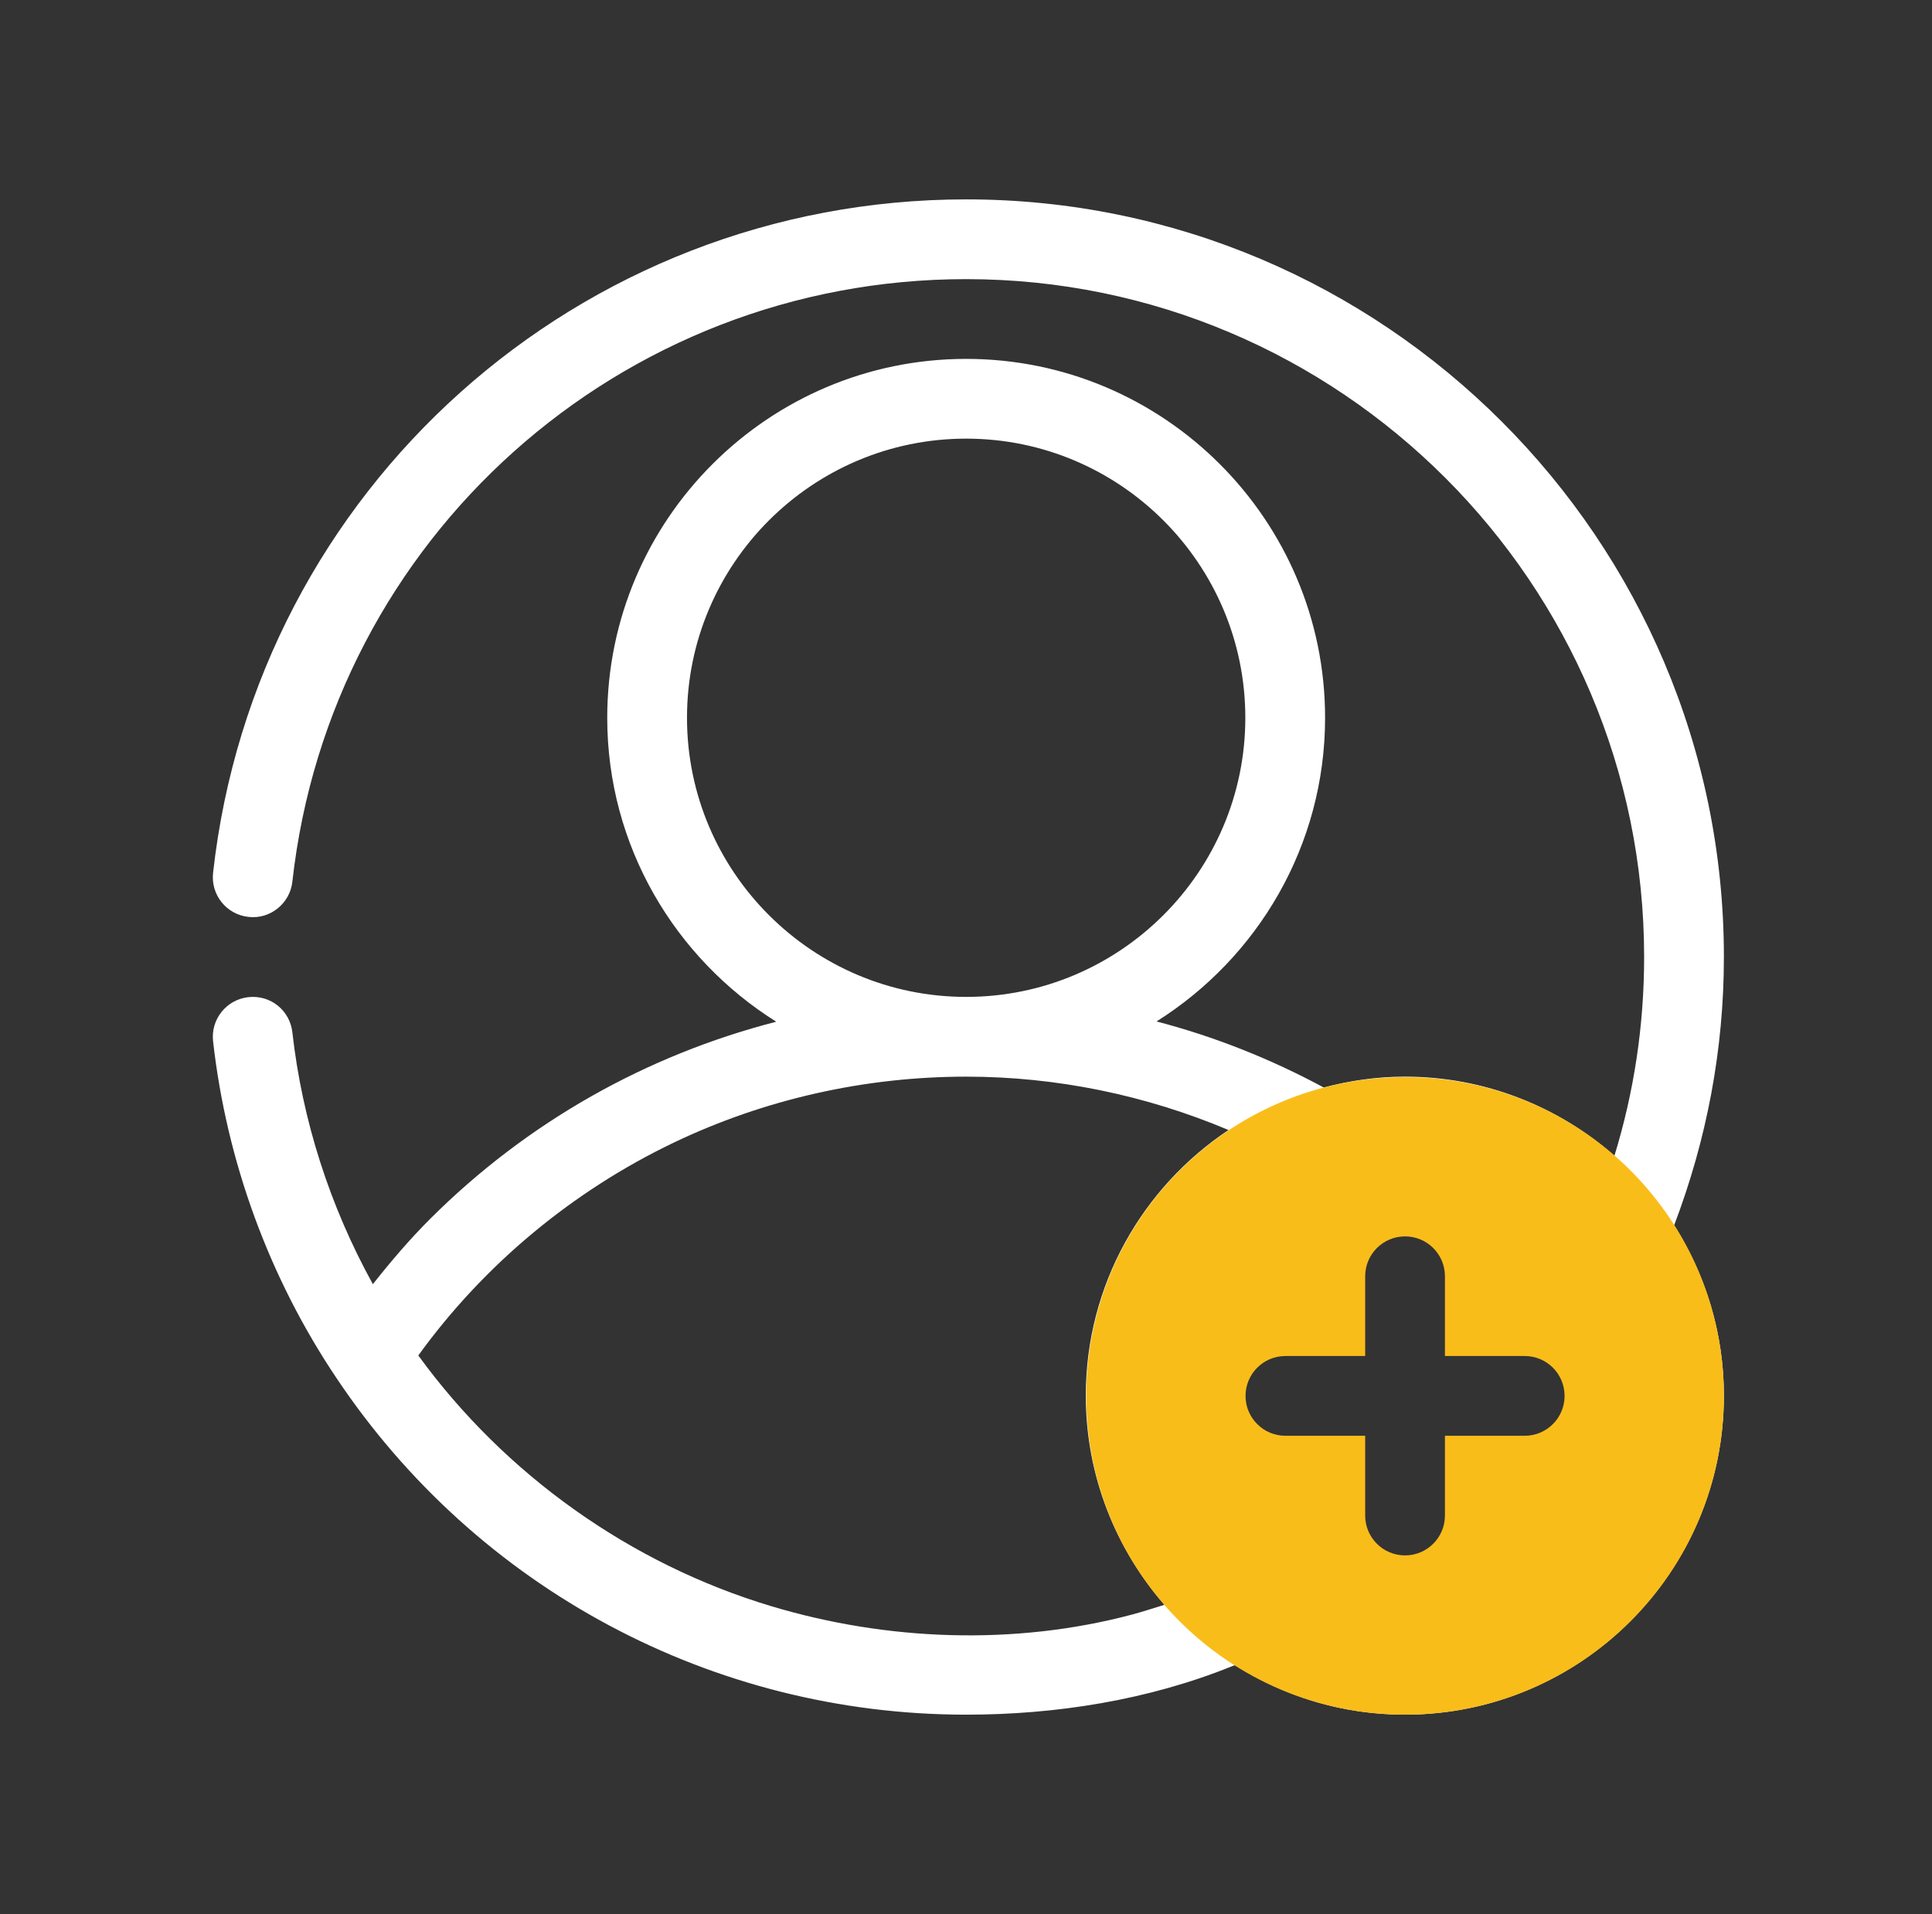
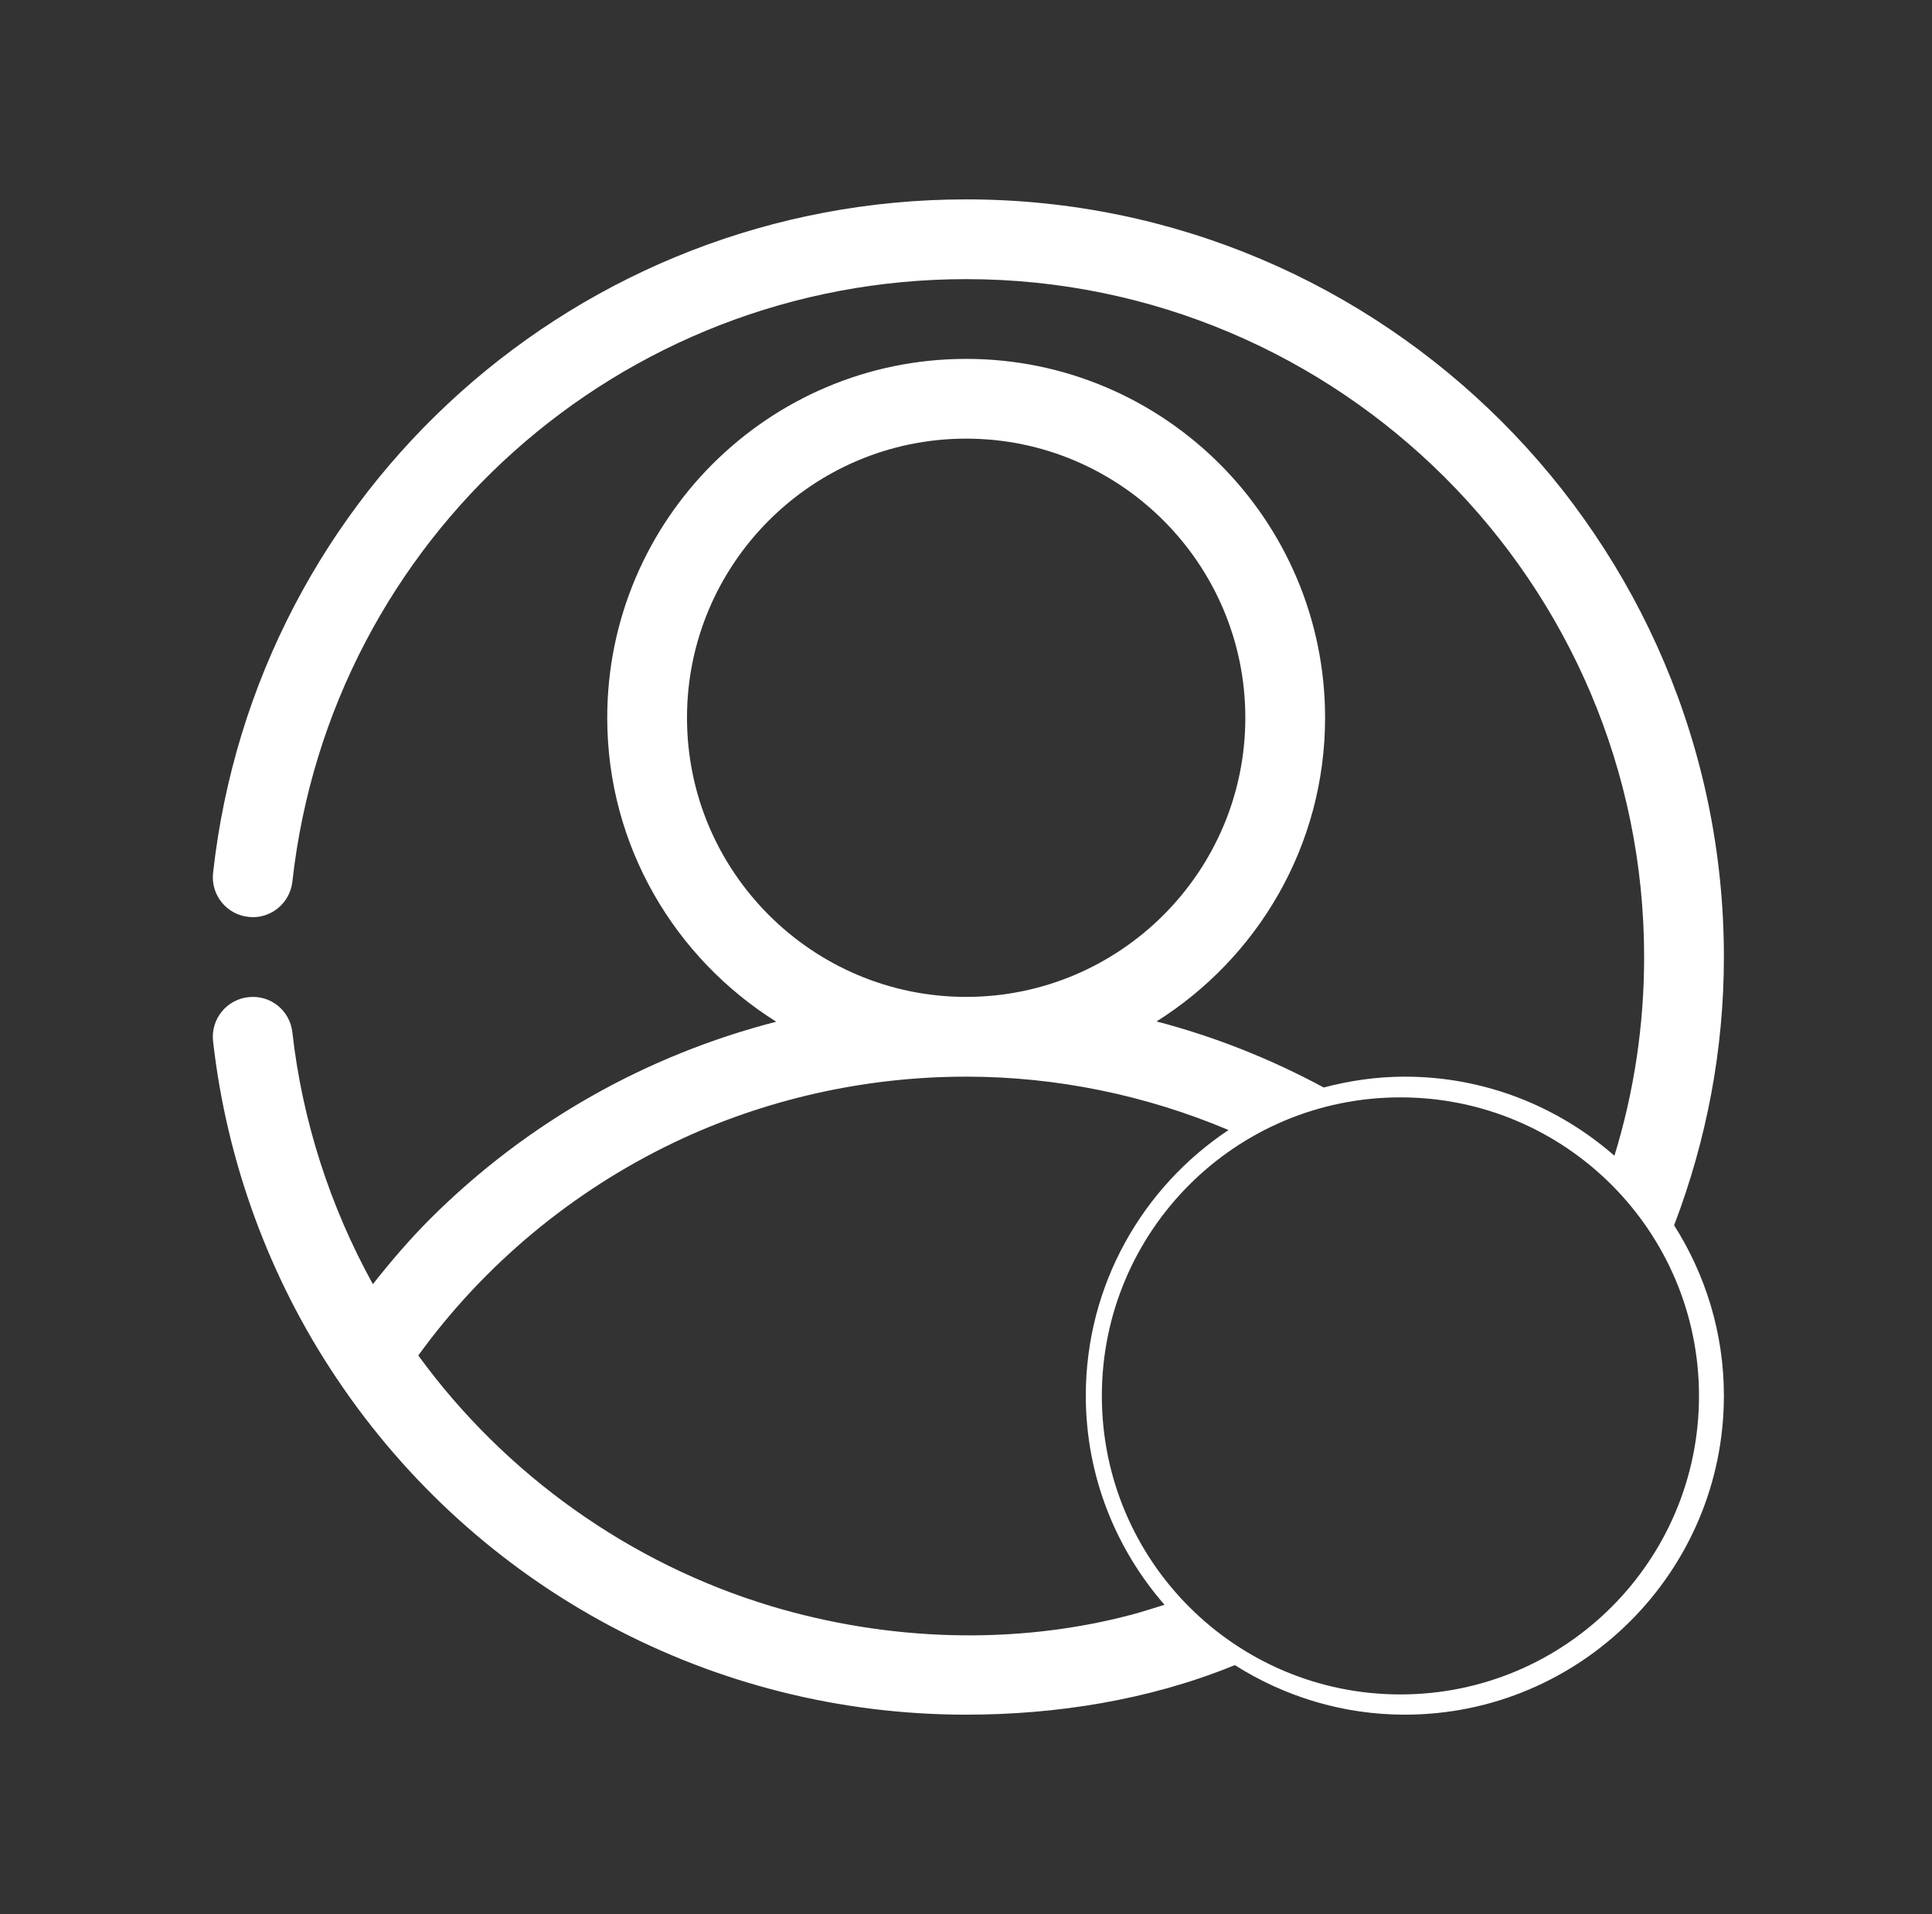
<svg xmlns="http://www.w3.org/2000/svg" width="109" height="108" viewBox="0 0 109 108" fill="none">
  <rect x="0" y="0" width="109" height="108" fill="#333333" stroke="none" />
  <path d="M54.509 11.25C78.082 11.25 97.259 30.428 97.259 54C97.259 59.236 96.287 64.313 94.451 69.138C96.219 71.923 97.259 75.214 97.259 78.75C97.259 88.675 89.184 96.75 79.259 96.75C75.733 96.75 72.45 95.715 69.669 93.955C69.611 93.975 69.556 94.003 69.497 94.022C64.779 95.927 59.579 96.75 54.509 96.75C40.209 96.75 26.927 89.647 18.979 77.75C15.189 72.104 12.784 65.534 12.021 58.751C11.883 57.516 12.773 56.403 14.007 56.265C15.264 56.122 16.356 57.015 16.495 58.25C17.054 63.234 18.62 68.082 21.037 72.459C22.055 71.168 23.122 69.921 24.275 68.768C29.768 63.291 36.49 59.533 43.794 57.65C38.079 54.066 34.259 47.729 34.259 40.5C34.259 29.335 43.343 20.25 54.509 20.25C65.676 20.25 74.759 29.335 74.759 40.5C74.759 47.718 70.951 54.048 65.251 57.635C68.526 58.49 71.69 59.749 74.683 61.362C76.147 60.976 77.676 60.75 79.259 60.75C83.786 60.75 87.916 62.443 91.083 65.212C92.192 61.604 92.759 57.847 92.759 54C92.759 32.908 75.601 15.75 54.509 15.75C34.991 15.75 18.648 30.366 16.495 49.748C16.358 50.984 15.233 51.886 14.009 51.735C12.774 51.599 11.885 50.487 12.021 49.252C14.429 27.587 32.695 11.25 54.509 11.25ZM79.009 61.919C69.706 61.919 62.164 69.46 62.164 78.764C62.164 88.067 69.706 95.608 79.009 95.608C88.312 95.608 95.854 88.067 95.854 78.764C95.854 69.46 88.312 61.919 79.009 61.919ZM54.509 60.75C48.811 60.75 43.134 62.018 37.994 64.481C32.301 67.21 27.298 71.365 23.6 76.483C28.497 83.213 35.567 88.248 43.541 90.637C50.074 92.594 57.257 92.858 63.865 91.102C64.479 90.938 65.088 90.738 65.699 90.55C62.942 87.386 61.259 83.265 61.259 78.75C61.259 72.501 64.463 66.99 69.311 63.762C64.641 61.79 59.601 60.75 54.509 60.75ZM54.509 24.75C45.826 24.75 38.759 31.815 38.759 40.5C38.759 49.185 45.826 56.25 54.509 56.25C63.193 56.25 70.259 49.185 70.259 40.5C70.259 31.815 63.193 24.75 54.509 24.75Z" fill="white" />
-   <path d="M79.271 60.775C89.205 60.776 97.258 68.829 97.259 78.763C97.259 88.697 89.206 96.75 79.271 96.75C69.337 96.75 61.284 88.697 61.284 78.763C61.284 68.829 69.337 60.775 79.271 60.775ZM79.271 69.763C78.028 69.763 77.022 70.77 77.021 72.013V76.513H72.521C71.278 76.513 70.272 77.52 70.271 78.763C70.271 80.005 71.278 81.013 72.521 81.013H77.021V85.513C77.021 86.755 78.028 87.763 79.271 87.763C80.515 87.763 81.521 86.755 81.521 85.513V81.013H86.021C87.265 81.013 88.271 80.005 88.271 78.763C88.271 77.52 87.265 76.513 86.021 76.513H81.521V72.013C81.521 70.77 80.515 69.763 79.271 69.763Z" fill="#F9BD1A" />
</svg>